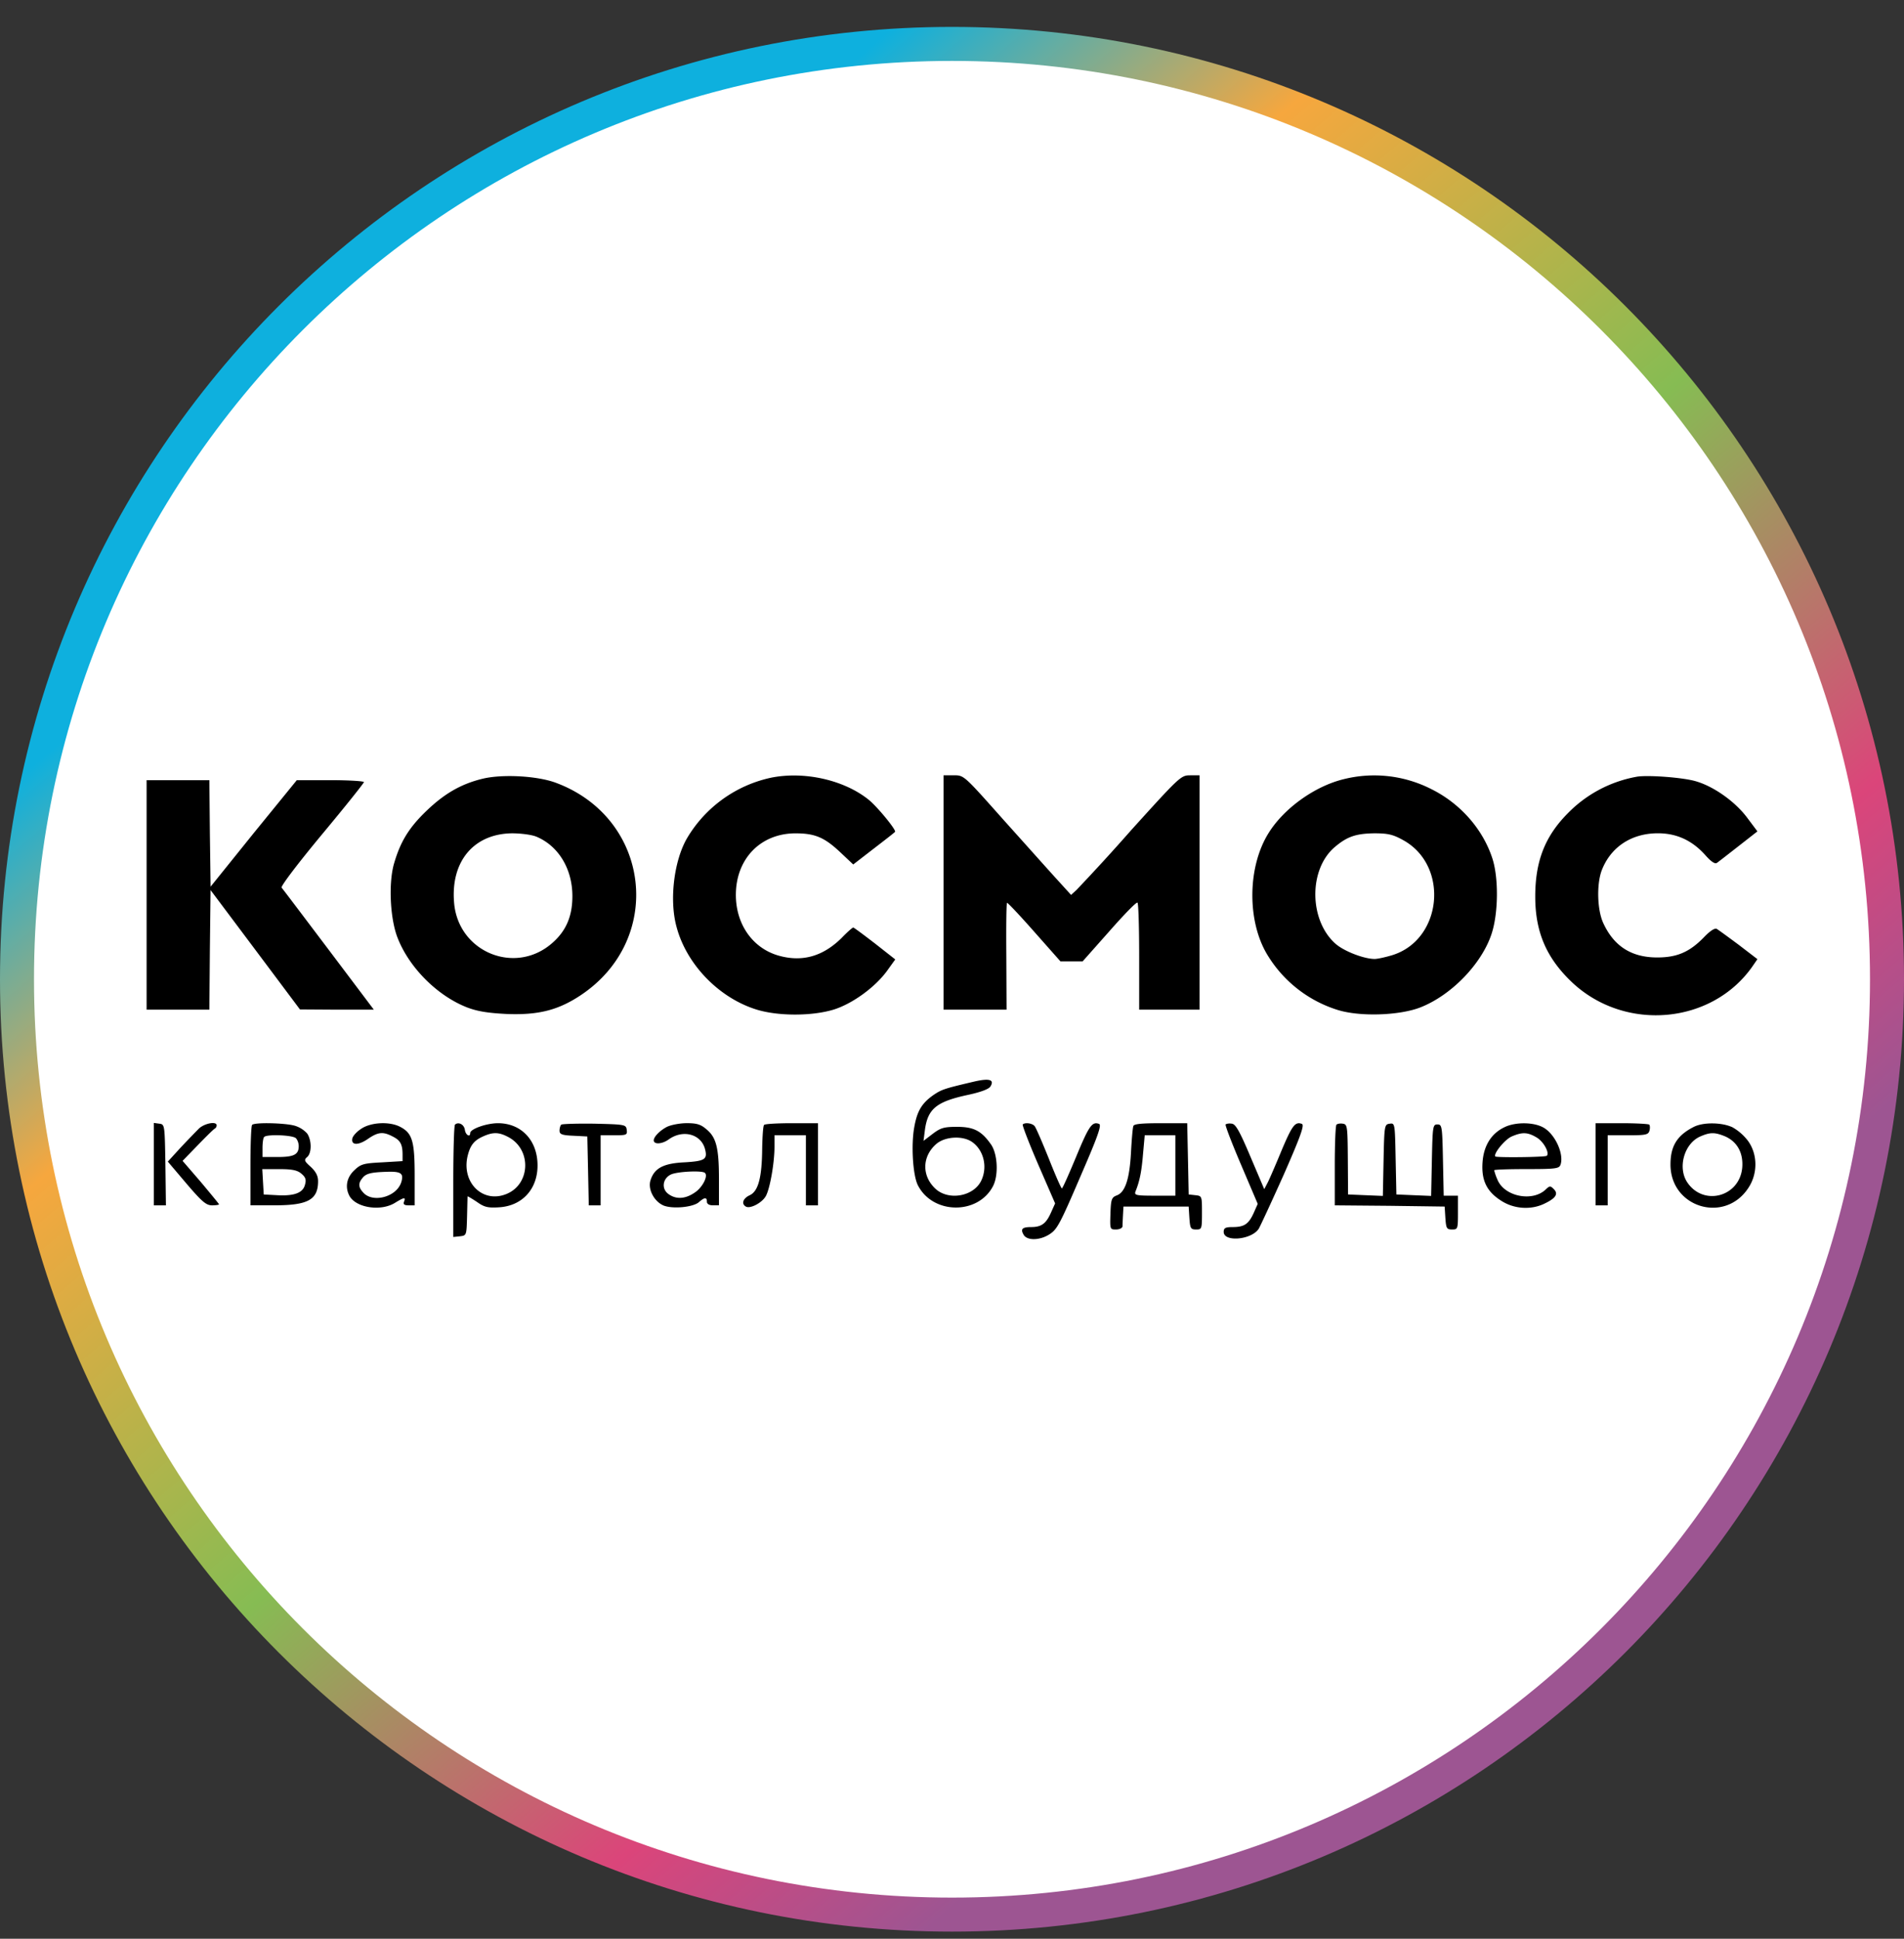
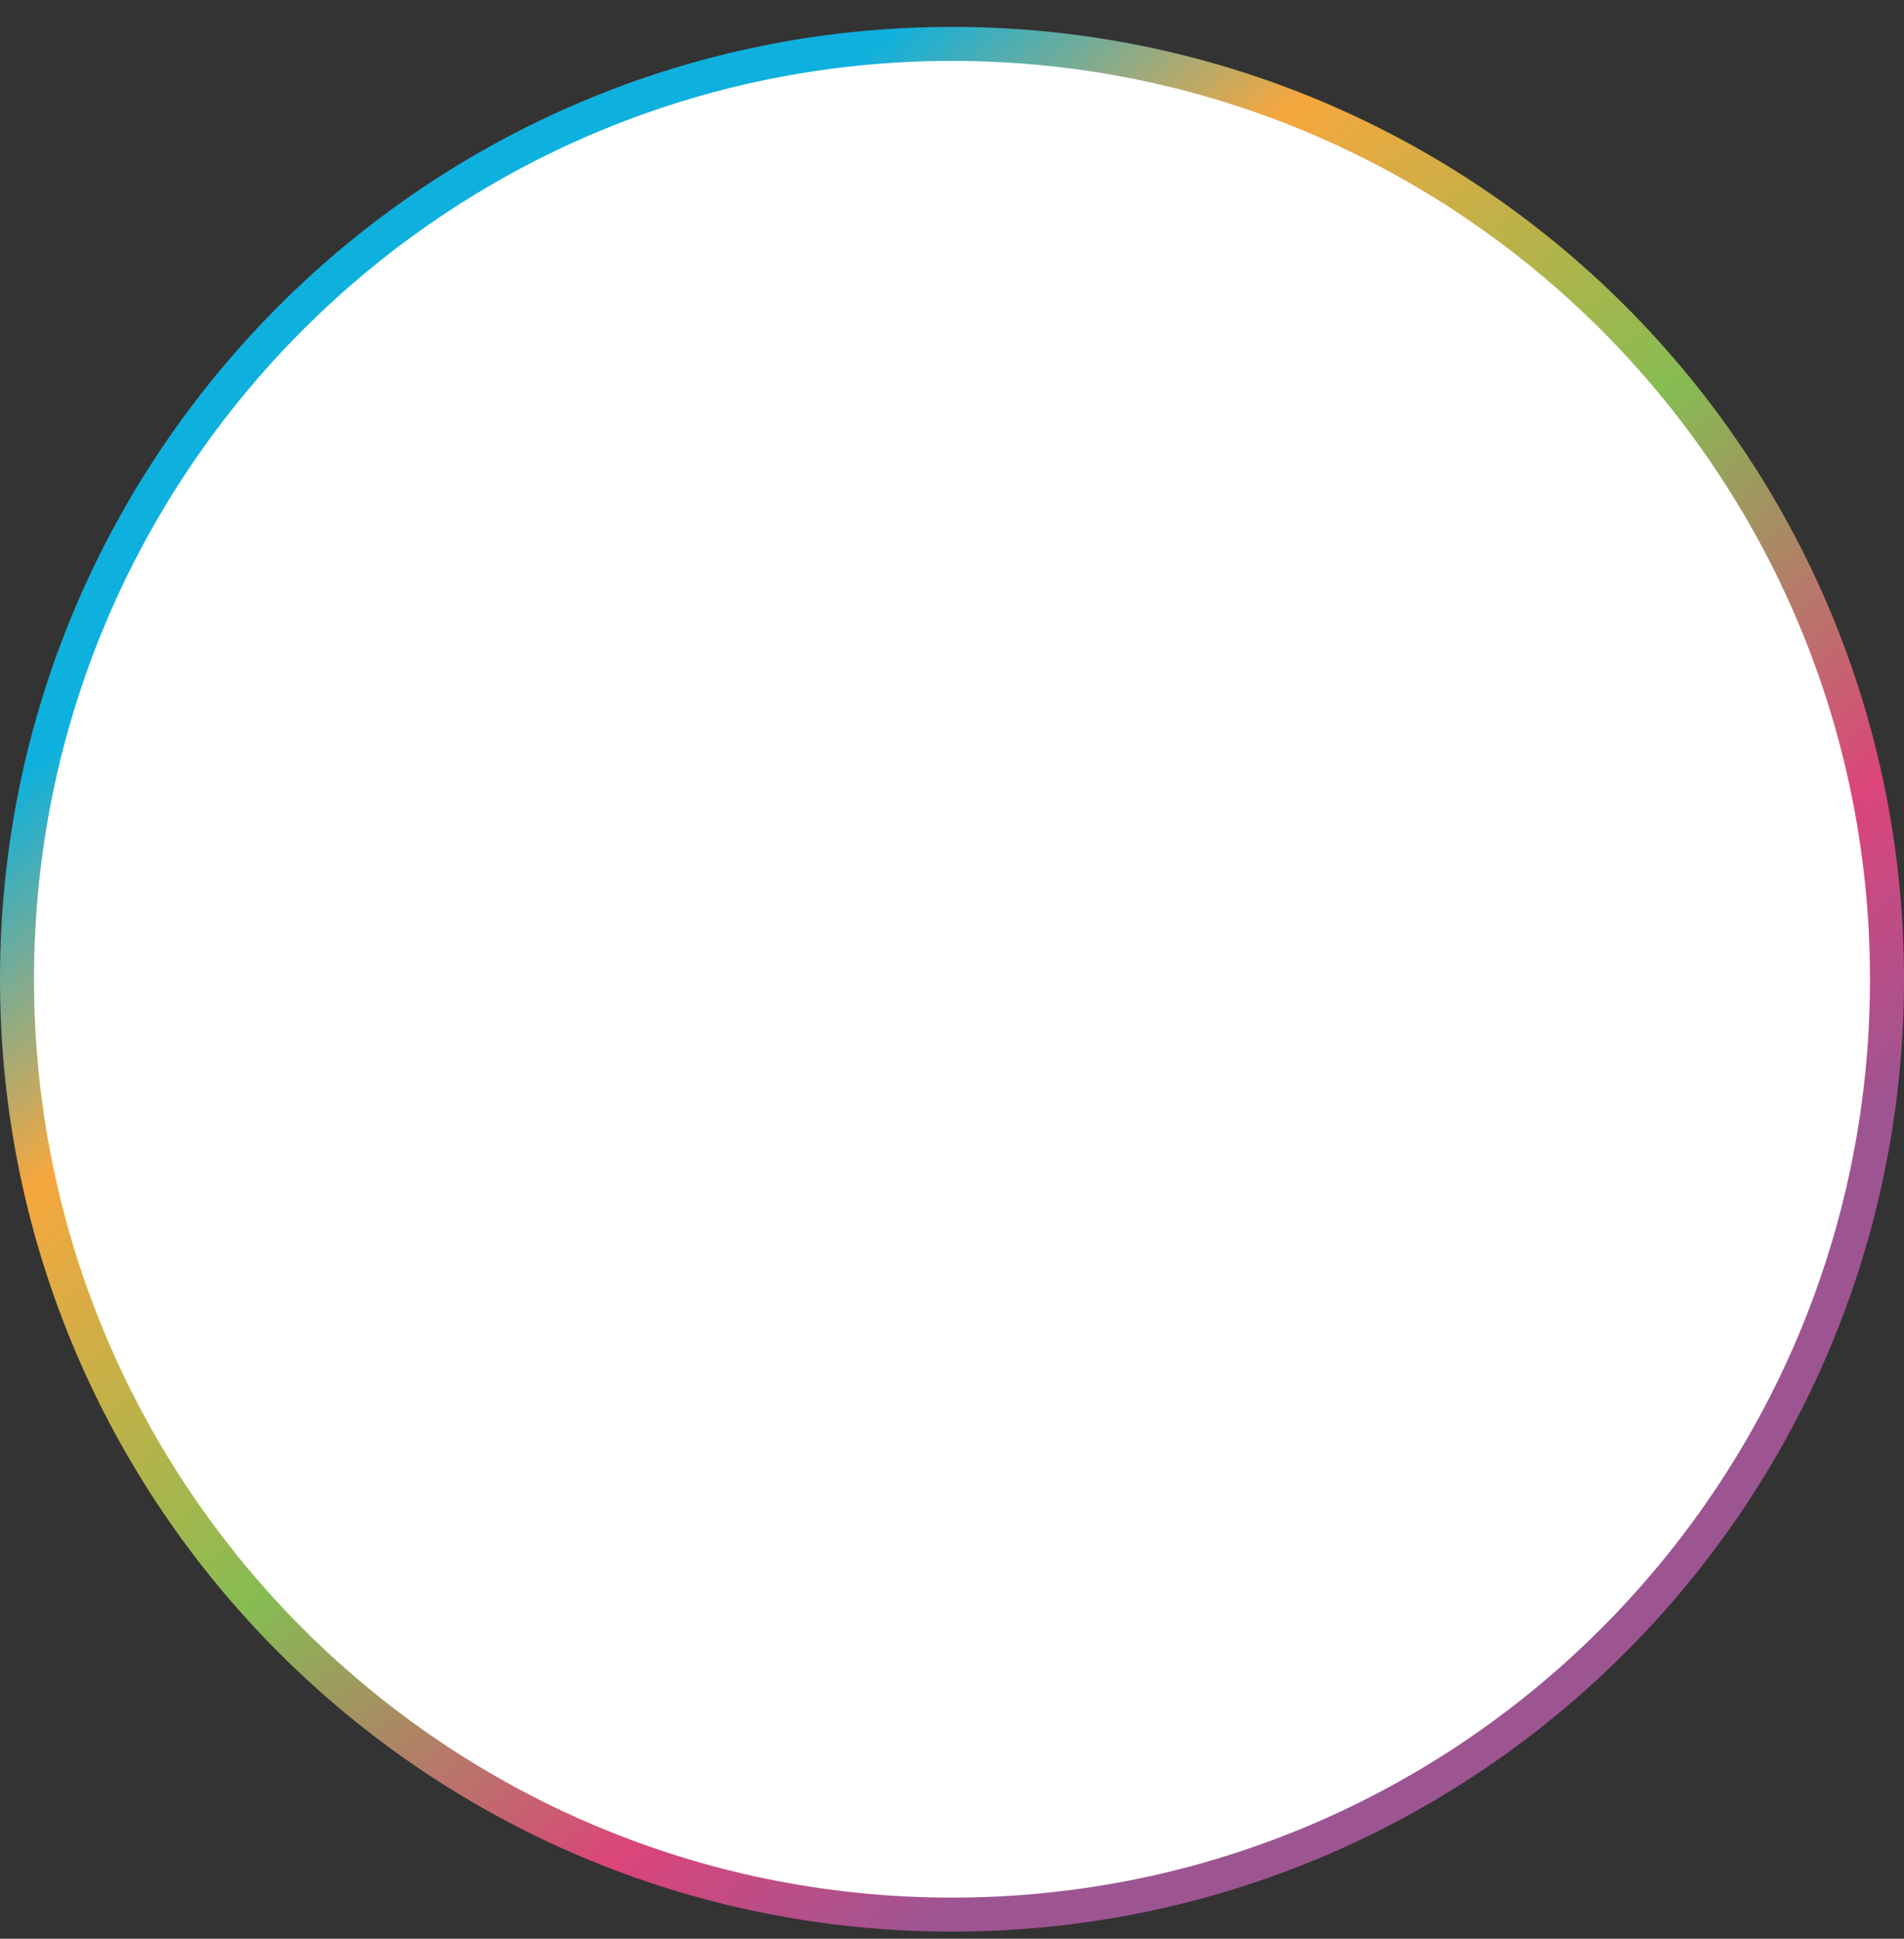
<svg xmlns="http://www.w3.org/2000/svg" width="56" height="57" fill="none" viewBox="0 0 56 57">
  <rect x="0" y="0" width="56" height="57" fill="#333333" stroke="none" />
  <g clip-path="url(#a)">
    <path fill="#fff" stroke="url(#b)" d="M28 1.291c15.188 0 27.5 12.312 27.5 27.5s-12.312 27.5-27.5 27.5S.5 43.979.5 28.791s12.312-27.5 27.5-27.5Z" />
-     <path fill="#000" d="M14.17 22.901c-.625.156-1.108.44-1.626.938-.519.497-.767.909-.952 1.541-.17.575-.12 1.627.1 2.188.34.88 1.172 1.712 2.052 2.053.299.113.604.163 1.165.191.924.036 1.513-.113 2.174-.554 2.472-1.648 2.053-5.206-.732-6.243-.547-.206-1.598-.263-2.18-.114m1.606 1.698c.646.27 1.058.944 1.058 1.747 0 .582-.177 1.009-.575 1.364-1.087.98-2.792.291-2.905-1.18-.1-1.207.582-2.017 1.704-2.03.263 0 .583.042.718.099M22.673 22.866a3.8 3.8 0 0 0-2.465 1.776c-.384.66-.526 1.811-.312 2.6.29 1.108 1.25 2.102 2.365 2.443.632.192 1.612.192 2.251 0 .555-.17 1.23-.66 1.584-1.15l.235-.327-.597-.469c-.334-.256-.618-.469-.64-.469-.02 0-.177.135-.34.306-.554.547-1.165.717-1.861.518-.76-.22-1.25-.923-1.25-1.783 0-1.058.724-1.81 1.754-1.81.576 0 .853.12 1.321.56l.377.355.597-.461c.333-.256.617-.476.632-.498.05-.042-.512-.731-.775-.944-.724-.583-1.896-.846-2.876-.647M27.751 26.24v3.445h1.854l-.007-1.563c-.007-.86 0-1.57.021-1.577.015-.014.377.37.796.845l.774.874h.654l.781-.88c.426-.484.795-.867.831-.846.029.014.05.732.05 1.591v1.556h1.776v-6.89h-.277c-.27 0-.306.035-1.734 1.612a61 61 0 0 1-1.612 1.762l-.156.142-.42-.462c-.234-.256-.937-1.044-1.576-1.755-1.15-1.292-1.15-1.3-1.45-1.3h-.305zM39.514 22.91c-.838.205-1.74.845-2.195 1.57-.64 1.008-.646 2.642-.021 3.629a3.7 3.7 0 0 0 2.045 1.584c.661.206 1.812.163 2.423-.071.916-.355 1.81-1.279 2.102-2.16.206-.617.213-1.69.014-2.258-.291-.86-.959-1.599-1.797-2.01a3.7 3.7 0 0 0-2.571-.284m1.74 1.782c1.385.746 1.172 2.948-.32 3.395-.191.057-.419.107-.504.107-.312 0-.902-.227-1.15-.447-.782-.69-.796-2.195-.015-2.849.362-.305.618-.39 1.158-.398.398 0 .547.036.831.192M48.137 22.837a3.76 3.76 0 0 0-2.031 1.08c-.668.675-.952 1.406-.952 2.443 0 1.059.34 1.833 1.122 2.558 1.556 1.42 4.07 1.186 5.256-.49l.157-.228-.547-.419c-.306-.227-.597-.44-.647-.469-.056-.035-.191.05-.37.235-.432.447-.802.603-1.384.603-.76 0-1.279-.333-1.591-1.022-.17-.377-.192-1.102-.05-1.513.256-.696.867-1.116 1.662-1.116.547 0 1.002.206 1.392.64q.265.3.348.227c.05-.035.334-.256.633-.49l.554-.433-.299-.398c-.348-.469-.973-.917-1.506-1.073-.369-.113-1.427-.192-1.747-.135M4.312 26.31v3.375h1.846l.015-1.762.02-1.754 1.315 1.754 1.314 1.755 1.087.007h1.086l-1.328-1.762c-.731-.966-1.35-1.79-1.385-1.825-.028-.043.462-.69 1.186-1.563.682-.817 1.236-1.513 1.236-1.541s-.447-.057-.987-.057H8.73l-1.272 1.562-1.264 1.57-.021-1.57-.015-1.562H4.312zM28.64 31.802c-.846.199-.939.227-1.173.384-.348.241-.49.468-.575.944-.1.533-.043 1.435.106 1.72.44.859 1.769.873 2.21.02.163-.319.134-.923-.05-1.207-.285-.412-.512-.533-1.009-.533-.384 0-.483.029-.717.206l-.27.206.042-.326c.086-.626.348-.831 1.286-1.03.355-.078.59-.164.64-.242.127-.206-.036-.248-.49-.142m-.065 1.762c.363.241.483.76.277 1.164-.227.44-.916.569-1.307.25-.44-.377-.44-.974 0-1.35.256-.214.753-.242 1.03-.064M4.525 34.223v1.215h.355l-.015-1.194c-.02-1.172-.02-1.186-.177-1.207l-.163-.022zM5.853 33.179c-.092.092-.341.348-.547.568l-.37.405.548.646c.454.533.582.64.753.64.113 0 .205-.015.205-.029s-.241-.305-.532-.653l-.54-.626.447-.461c.249-.256.47-.476.505-.49.028-.015.05-.057.05-.093 0-.127-.349-.063-.52.093M7.416 33.072c-.029.021-.05.568-.05 1.208v1.157h.71c.98 0 1.279-.163 1.279-.71 0-.156-.064-.277-.213-.419-.192-.17-.206-.206-.107-.291.135-.114.135-.49 0-.69a.8.8 0 0 0-.376-.233c-.292-.079-1.172-.1-1.243-.022m1.285.39c.05.05.085.15.085.235 0 .249-.142.32-.618.32h-.447v-.27c0-.15.021-.298.05-.32.078-.085.838-.056.93.036m.156 1.038c.128.106.157.178.114.327-.057.241-.312.34-.817.312l-.397-.021-.022-.377-.021-.369h.49c.376 0 .533.029.653.128M10.626 33.186c-.135.086-.248.213-.263.284-.042.2.164.214.448.022.305-.213.454-.228.739-.078.227.113.29.234.29.532v.192l-.603.036c-.547.028-.625.05-.817.234-.227.213-.277.497-.142.753.192.348.916.462 1.335.206.277-.17.327-.178.27-.036-.028.078.007.107.135.107h.178v-.888c0-1.001-.071-1.236-.426-1.42-.313-.164-.86-.136-1.144.056m1.193 1.371c.022.057 0 .192-.056.291-.192.363-.796.498-1.059.235-.163-.164-.177-.284-.05-.44.107-.143.256-.178.746-.192.277-.008.384.02.42.106M13.382 33.065c-.028.029-.05.782-.05 1.677v1.626l.2-.021c.19-.022.19-.029.205-.59l.014-.582c.008-.007.128.064.277.163.22.157.327.178.661.157.725-.05 1.18-.611 1.115-1.371-.057-.661-.518-1.101-1.158-1.101-.334 0-.817.17-.817.29 0 .136-.135.058-.156-.092-.021-.163-.192-.248-.291-.156m1.577.37c.682.369.64 1.385-.064 1.669-.69.284-1.321-.327-1.144-1.108.079-.327.192-.469.47-.59.29-.128.46-.12.738.029M16.507 33.065c-.028.029-.05.107-.05.178 0 .106.072.135.413.149l.404.021.022 1.009.021 1.016h.348v-2.06h.398c.37 0 .39-.008.37-.164-.022-.149-.05-.156-.953-.177-.504-.007-.944.007-.973.028M19.619 33.129c-.206.106-.391.291-.391.398 0 .127.241.113.433-.022.426-.312.973-.163 1.08.299.07.284-.022.334-.604.369-.618.028-.888.17-1.001.518-.093.263.099.633.383.753.27.107.88.05 1.044-.106.164-.142.228-.142.228-.007 0 .064.063.106.177.106h.178v-.767c0-.916-.079-1.229-.363-1.463-.17-.15-.29-.185-.582-.185-.206 0-.462.05-.582.107m1.115 1.357c.1.092-.079.433-.299.575-.277.192-.547.206-.767.05-.22-.15-.184-.455.057-.576.178-.092.938-.128 1.009-.05M22.474 33.073c-.029.02-.05.333-.057.689-.007.859-.114 1.257-.362 1.377-.206.093-.256.256-.12.334.127.078.49-.113.596-.32.12-.234.248-.972.248-1.441v-.334h.924v2.06h.355v-2.415h-.767c-.426 0-.796.021-.817.05M30.081 33.059c-.021.02.185.554.455 1.179l.497 1.143-.128.284c-.142.313-.277.412-.582.412-.256 0-.313.057-.22.22.092.178.454.178.738.008.256-.157.313-.263 1.023-1.918.433-1.002.54-1.314.462-1.343-.206-.078-.298.057-.675.966-.213.512-.398.93-.419.93s-.192-.39-.383-.873c-.192-.476-.377-.909-.42-.959-.07-.085-.277-.113-.348-.05M33.334 33.108c-.02.05-.05.405-.07.782-.043.781-.171 1.165-.42 1.257-.149.057-.17.114-.184.533-.015.461-.015.468.163.468.106 0 .185-.042.192-.092 0-.042.007-.199.014-.334l.014-.248h1.918l.021.334c.022.305.036.34.2.34.163 0 .17-.014.17-.49 0-.49 0-.497-.192-.518l-.199-.022-.021-1.05-.022-1.045h-.78c-.562 0-.79.021-.804.085m1.236 1.158v.888h-.61c-.555 0-.604-.014-.562-.128.121-.298.178-.582.22-1.094l.05-.554h.902zM36.048 33.058c-.022.022.184.554.454 1.187l.49 1.15-.12.27c-.15.327-.277.412-.625.412-.206 0-.256.029-.256.142 0 .306.817.235 1.03-.092.05-.085.383-.803.739-1.598.49-1.115.61-1.45.532-1.485-.199-.078-.29.05-.596.774-.164.398-.348.824-.405.938l-.107.206-.405-.952c-.312-.738-.433-.959-.547-.973-.078-.014-.156 0-.184.021M39.308 33.066c-.028.028-.05.575-.05 1.207v1.165l1.62.014 1.612.022.021.334c.022.305.036.34.2.34.163 0 .17-.014.17-.497v-.497h-.419l-.022-1.051c-.02-.988-.028-1.044-.163-1.044s-.142.056-.163 1.05l-.022 1.052-.511-.021-.511-.022-.022-1.05c-.021-1.045-.021-1.052-.177-1.03-.15.02-.157.049-.178 1.072l-.021 1.051-.512-.021-.511-.022-.007-1.03c-.007-.965-.014-1.03-.142-1.05-.078-.015-.164 0-.192.028M44.245 33.143c-.384.184-.604.54-.64 1.016-.042.54.121.873.547 1.143.37.242.867.277 1.258.093.348-.164.433-.292.29-.434-.099-.1-.12-.1-.227 0-.383.384-1.214.227-1.427-.27a1.7 1.7 0 0 1-.1-.284c0-.021.427-.035.952-.035.881 0 .96-.015 1.002-.135.1-.313-.157-.874-.483-1.073-.284-.177-.846-.184-1.172-.021m.959.305c.199.121.376.448.29.533-.035.043-1.477.057-1.512.021-.071-.07.277-.504.483-.59.312-.134.469-.127.739.036M46.93 34.23v1.208h.355v-2.06h.597c.525 0 .596-.015.632-.135.021-.079.014-.157-.007-.178s-.384-.042-.81-.042h-.767zM49.806 33.137c-.483.249-.674.561-.674 1.101 0 1.272 1.605 1.747 2.294.682.277-.42.27-.987-.015-1.378a1.5 1.5 0 0 0-.454-.398c-.313-.149-.874-.156-1.15-.007m.924.27c.362.156.547.49.511.923-.078.86-1.144 1.144-1.62.427-.284-.434-.085-1.137.384-1.343.291-.128.426-.128.725-.007" />
  </g>
  <defs>
    <linearGradient id="b" x1="8.775" x2="45.316" y1="7.523" y2="50.119" gradientUnits="userSpaceOnUse">
      <stop offset=".112" stop-color="#0eb0de" />
      <stop offset=".279" stop-color="#f6a73e" />
      <stop offset=".521" stop-color="#86bc53" />
      <stop offset=".747" stop-color="#db457a" />
      <stop offset=".88" stop-color="#9d5592" />
    </linearGradient>
    <clipPath id="a">
      <path fill="#fff" d="M0 .791h56v56H0z" />
    </clipPath>
  </defs>
</svg>